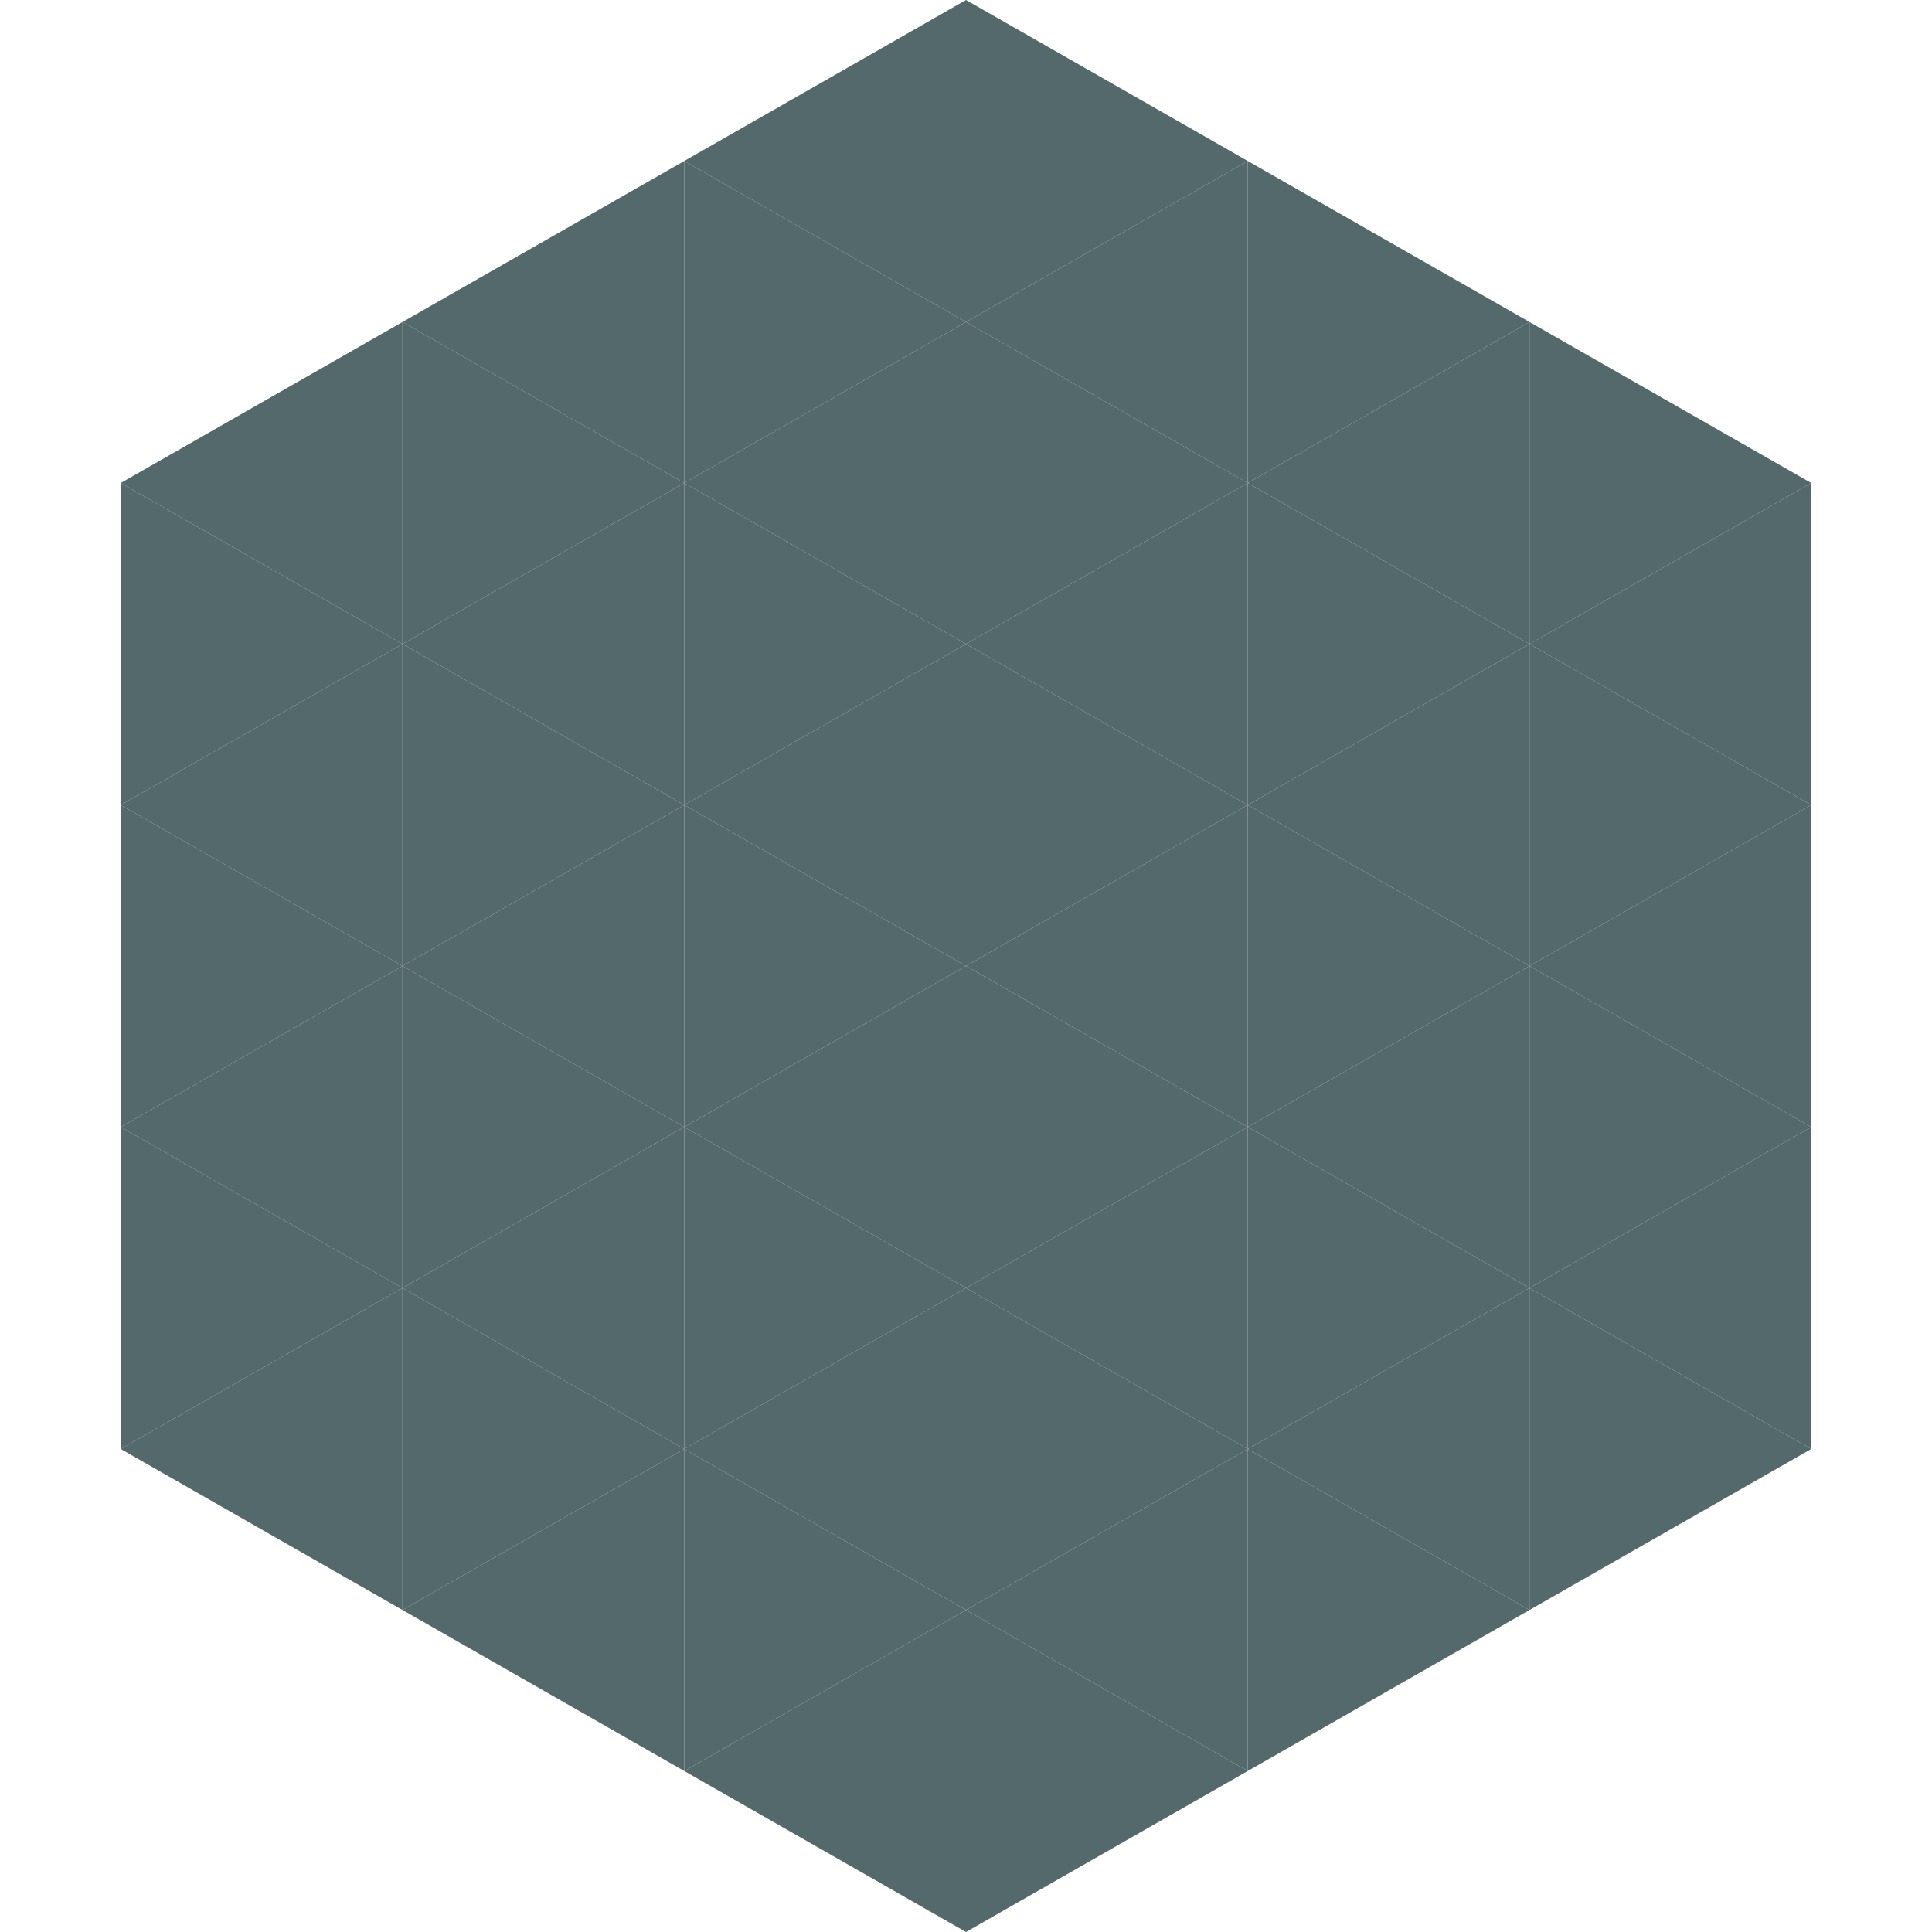
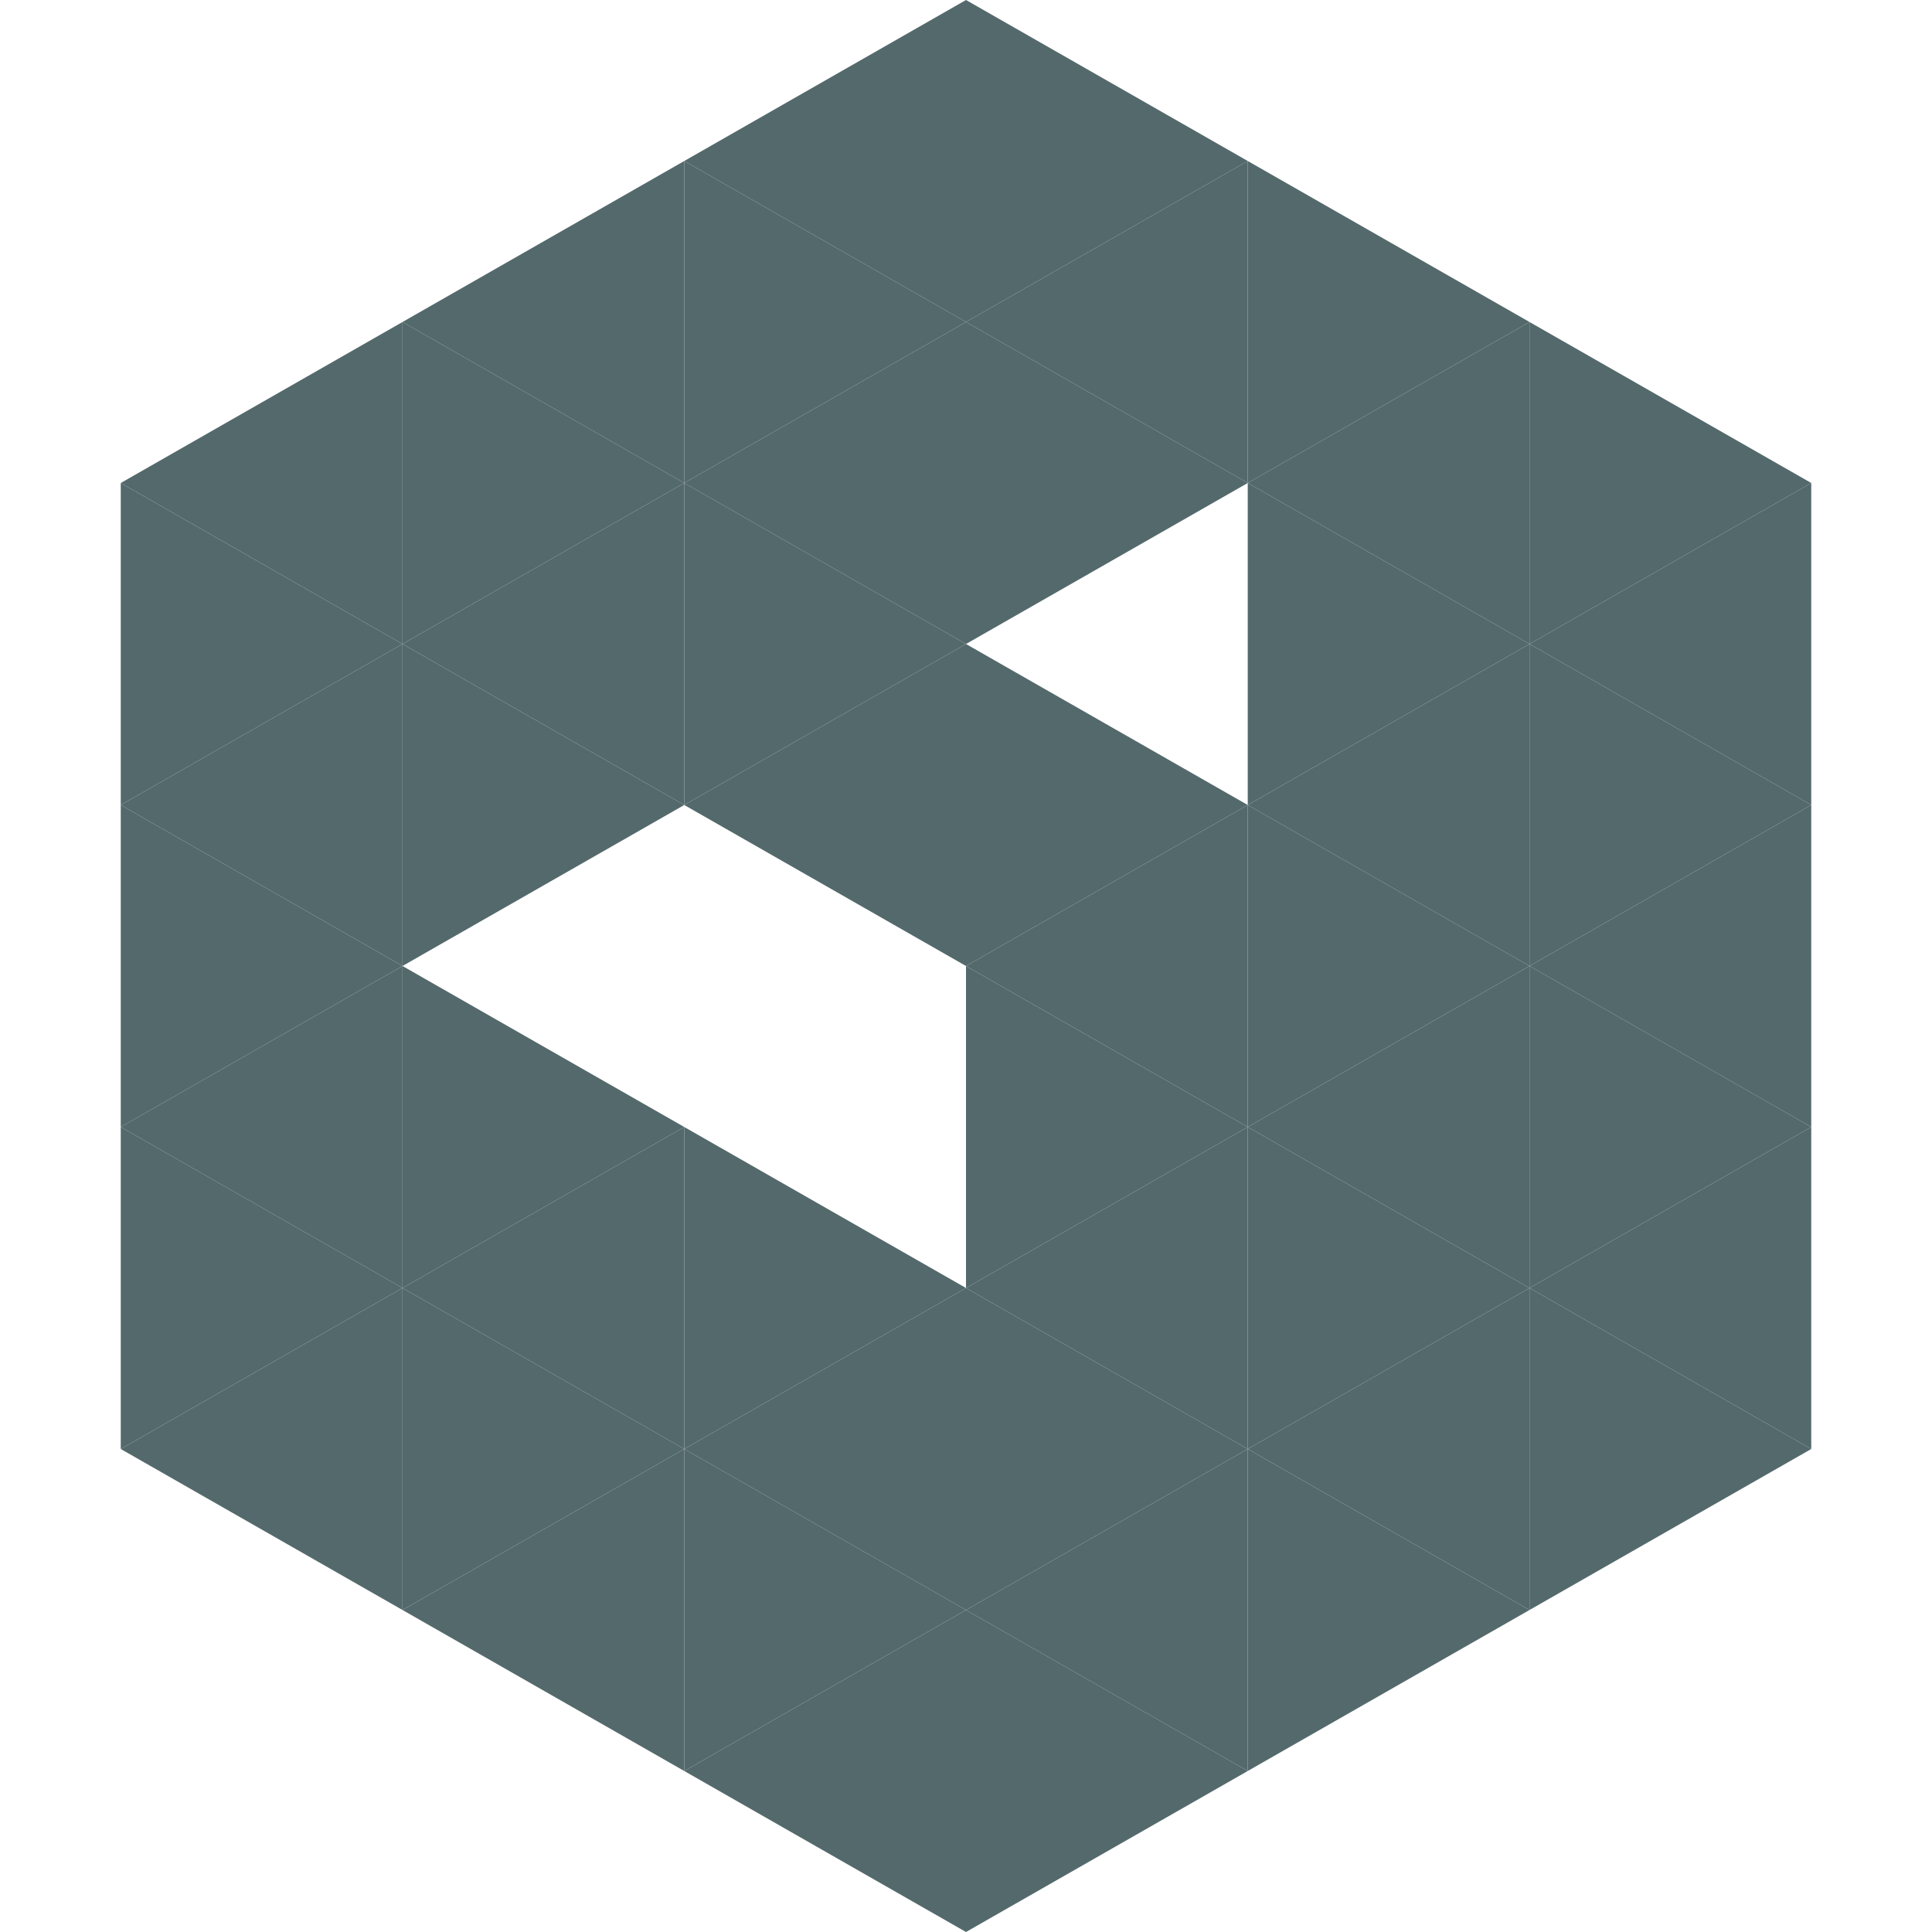
<svg xmlns="http://www.w3.org/2000/svg" width="240" height="240">
  <polygon points="50,40 15,60 50,80" style="fill:rgb(84,105,108)" />
  <polygon points="190,40 225,60 190,80" style="fill:rgb(84,105,108)" />
  <polygon points="15,60 50,80 15,100" style="fill:rgb(84,105,108)" />
  <polygon points="225,60 190,80 225,100" style="fill:rgb(84,105,108)" />
  <polygon points="50,80 15,100 50,120" style="fill:rgb(84,105,108)" />
  <polygon points="190,80 225,100 190,120" style="fill:rgb(84,105,108)" />
  <polygon points="15,100 50,120 15,140" style="fill:rgb(84,105,108)" />
  <polygon points="225,100 190,120 225,140" style="fill:rgb(84,105,108)" />
  <polygon points="50,120 15,140 50,160" style="fill:rgb(84,105,108)" />
  <polygon points="190,120 225,140 190,160" style="fill:rgb(84,105,108)" />
  <polygon points="15,140 50,160 15,180" style="fill:rgb(84,105,108)" />
  <polygon points="225,140 190,160 225,180" style="fill:rgb(84,105,108)" />
  <polygon points="50,160 15,180 50,200" style="fill:rgb(84,105,108)" />
  <polygon points="190,160 225,180 190,200" style="fill:rgb(84,105,108)" />
  <polygon points="15,180 50,200 15,220" style="fill:rgb(255,255,255); fill-opacity:0" />
  <polygon points="225,180 190,200 225,220" style="fill:rgb(255,255,255); fill-opacity:0" />
  <polygon points="50,0 85,20 50,40" style="fill:rgb(255,255,255); fill-opacity:0" />
  <polygon points="190,0 155,20 190,40" style="fill:rgb(255,255,255); fill-opacity:0" />
  <polygon points="85,20 50,40 85,60" style="fill:rgb(84,105,108)" />
  <polygon points="155,20 190,40 155,60" style="fill:rgb(84,105,108)" />
  <polygon points="50,40 85,60 50,80" style="fill:rgb(84,105,108)" />
  <polygon points="190,40 155,60 190,80" style="fill:rgb(84,105,108)" />
  <polygon points="85,60 50,80 85,100" style="fill:rgb(84,105,108)" />
  <polygon points="155,60 190,80 155,100" style="fill:rgb(84,105,108)" />
  <polygon points="50,80 85,100 50,120" style="fill:rgb(84,105,108)" />
  <polygon points="190,80 155,100 190,120" style="fill:rgb(84,105,108)" />
-   <polygon points="85,100 50,120 85,140" style="fill:rgb(84,105,108)" />
  <polygon points="155,100 190,120 155,140" style="fill:rgb(84,105,108)" />
  <polygon points="50,120 85,140 50,160" style="fill:rgb(84,105,108)" />
  <polygon points="190,120 155,140 190,160" style="fill:rgb(84,105,108)" />
  <polygon points="85,140 50,160 85,180" style="fill:rgb(84,105,108)" />
  <polygon points="155,140 190,160 155,180" style="fill:rgb(84,105,108)" />
  <polygon points="50,160 85,180 50,200" style="fill:rgb(84,105,108)" />
  <polygon points="190,160 155,180 190,200" style="fill:rgb(84,105,108)" />
  <polygon points="85,180 50,200 85,220" style="fill:rgb(84,105,108)" />
  <polygon points="155,180 190,200 155,220" style="fill:rgb(84,105,108)" />
  <polygon points="120,0 85,20 120,40" style="fill:rgb(84,105,108)" />
  <polygon points="120,0 155,20 120,40" style="fill:rgb(84,105,108)" />
  <polygon points="85,20 120,40 85,60" style="fill:rgb(84,105,108)" />
  <polygon points="155,20 120,40 155,60" style="fill:rgb(84,105,108)" />
  <polygon points="120,40 85,60 120,80" style="fill:rgb(84,105,108)" />
  <polygon points="120,40 155,60 120,80" style="fill:rgb(84,105,108)" />
  <polygon points="85,60 120,80 85,100" style="fill:rgb(84,105,108)" />
-   <polygon points="155,60 120,80 155,100" style="fill:rgb(84,105,108)" />
  <polygon points="120,80 85,100 120,120" style="fill:rgb(84,105,108)" />
  <polygon points="120,80 155,100 120,120" style="fill:rgb(84,105,108)" />
-   <polygon points="85,100 120,120 85,140" style="fill:rgb(84,105,108)" />
  <polygon points="155,100 120,120 155,140" style="fill:rgb(84,105,108)" />
-   <polygon points="120,120 85,140 120,160" style="fill:rgb(84,105,108)" />
  <polygon points="120,120 155,140 120,160" style="fill:rgb(84,105,108)" />
  <polygon points="85,140 120,160 85,180" style="fill:rgb(84,105,108)" />
  <polygon points="155,140 120,160 155,180" style="fill:rgb(84,105,108)" />
  <polygon points="120,160 85,180 120,200" style="fill:rgb(84,105,108)" />
  <polygon points="120,160 155,180 120,200" style="fill:rgb(84,105,108)" />
  <polygon points="85,180 120,200 85,220" style="fill:rgb(84,105,108)" />
  <polygon points="155,180 120,200 155,220" style="fill:rgb(84,105,108)" />
  <polygon points="120,200 85,220 120,240" style="fill:rgb(84,105,108)" />
  <polygon points="120,200 155,220 120,240" style="fill:rgb(84,105,108)" />
  <polygon points="85,220 120,240 85,260" style="fill:rgb(255,255,255); fill-opacity:0" />
  <polygon points="155,220 120,240 155,260" style="fill:rgb(255,255,255); fill-opacity:0" />
</svg>